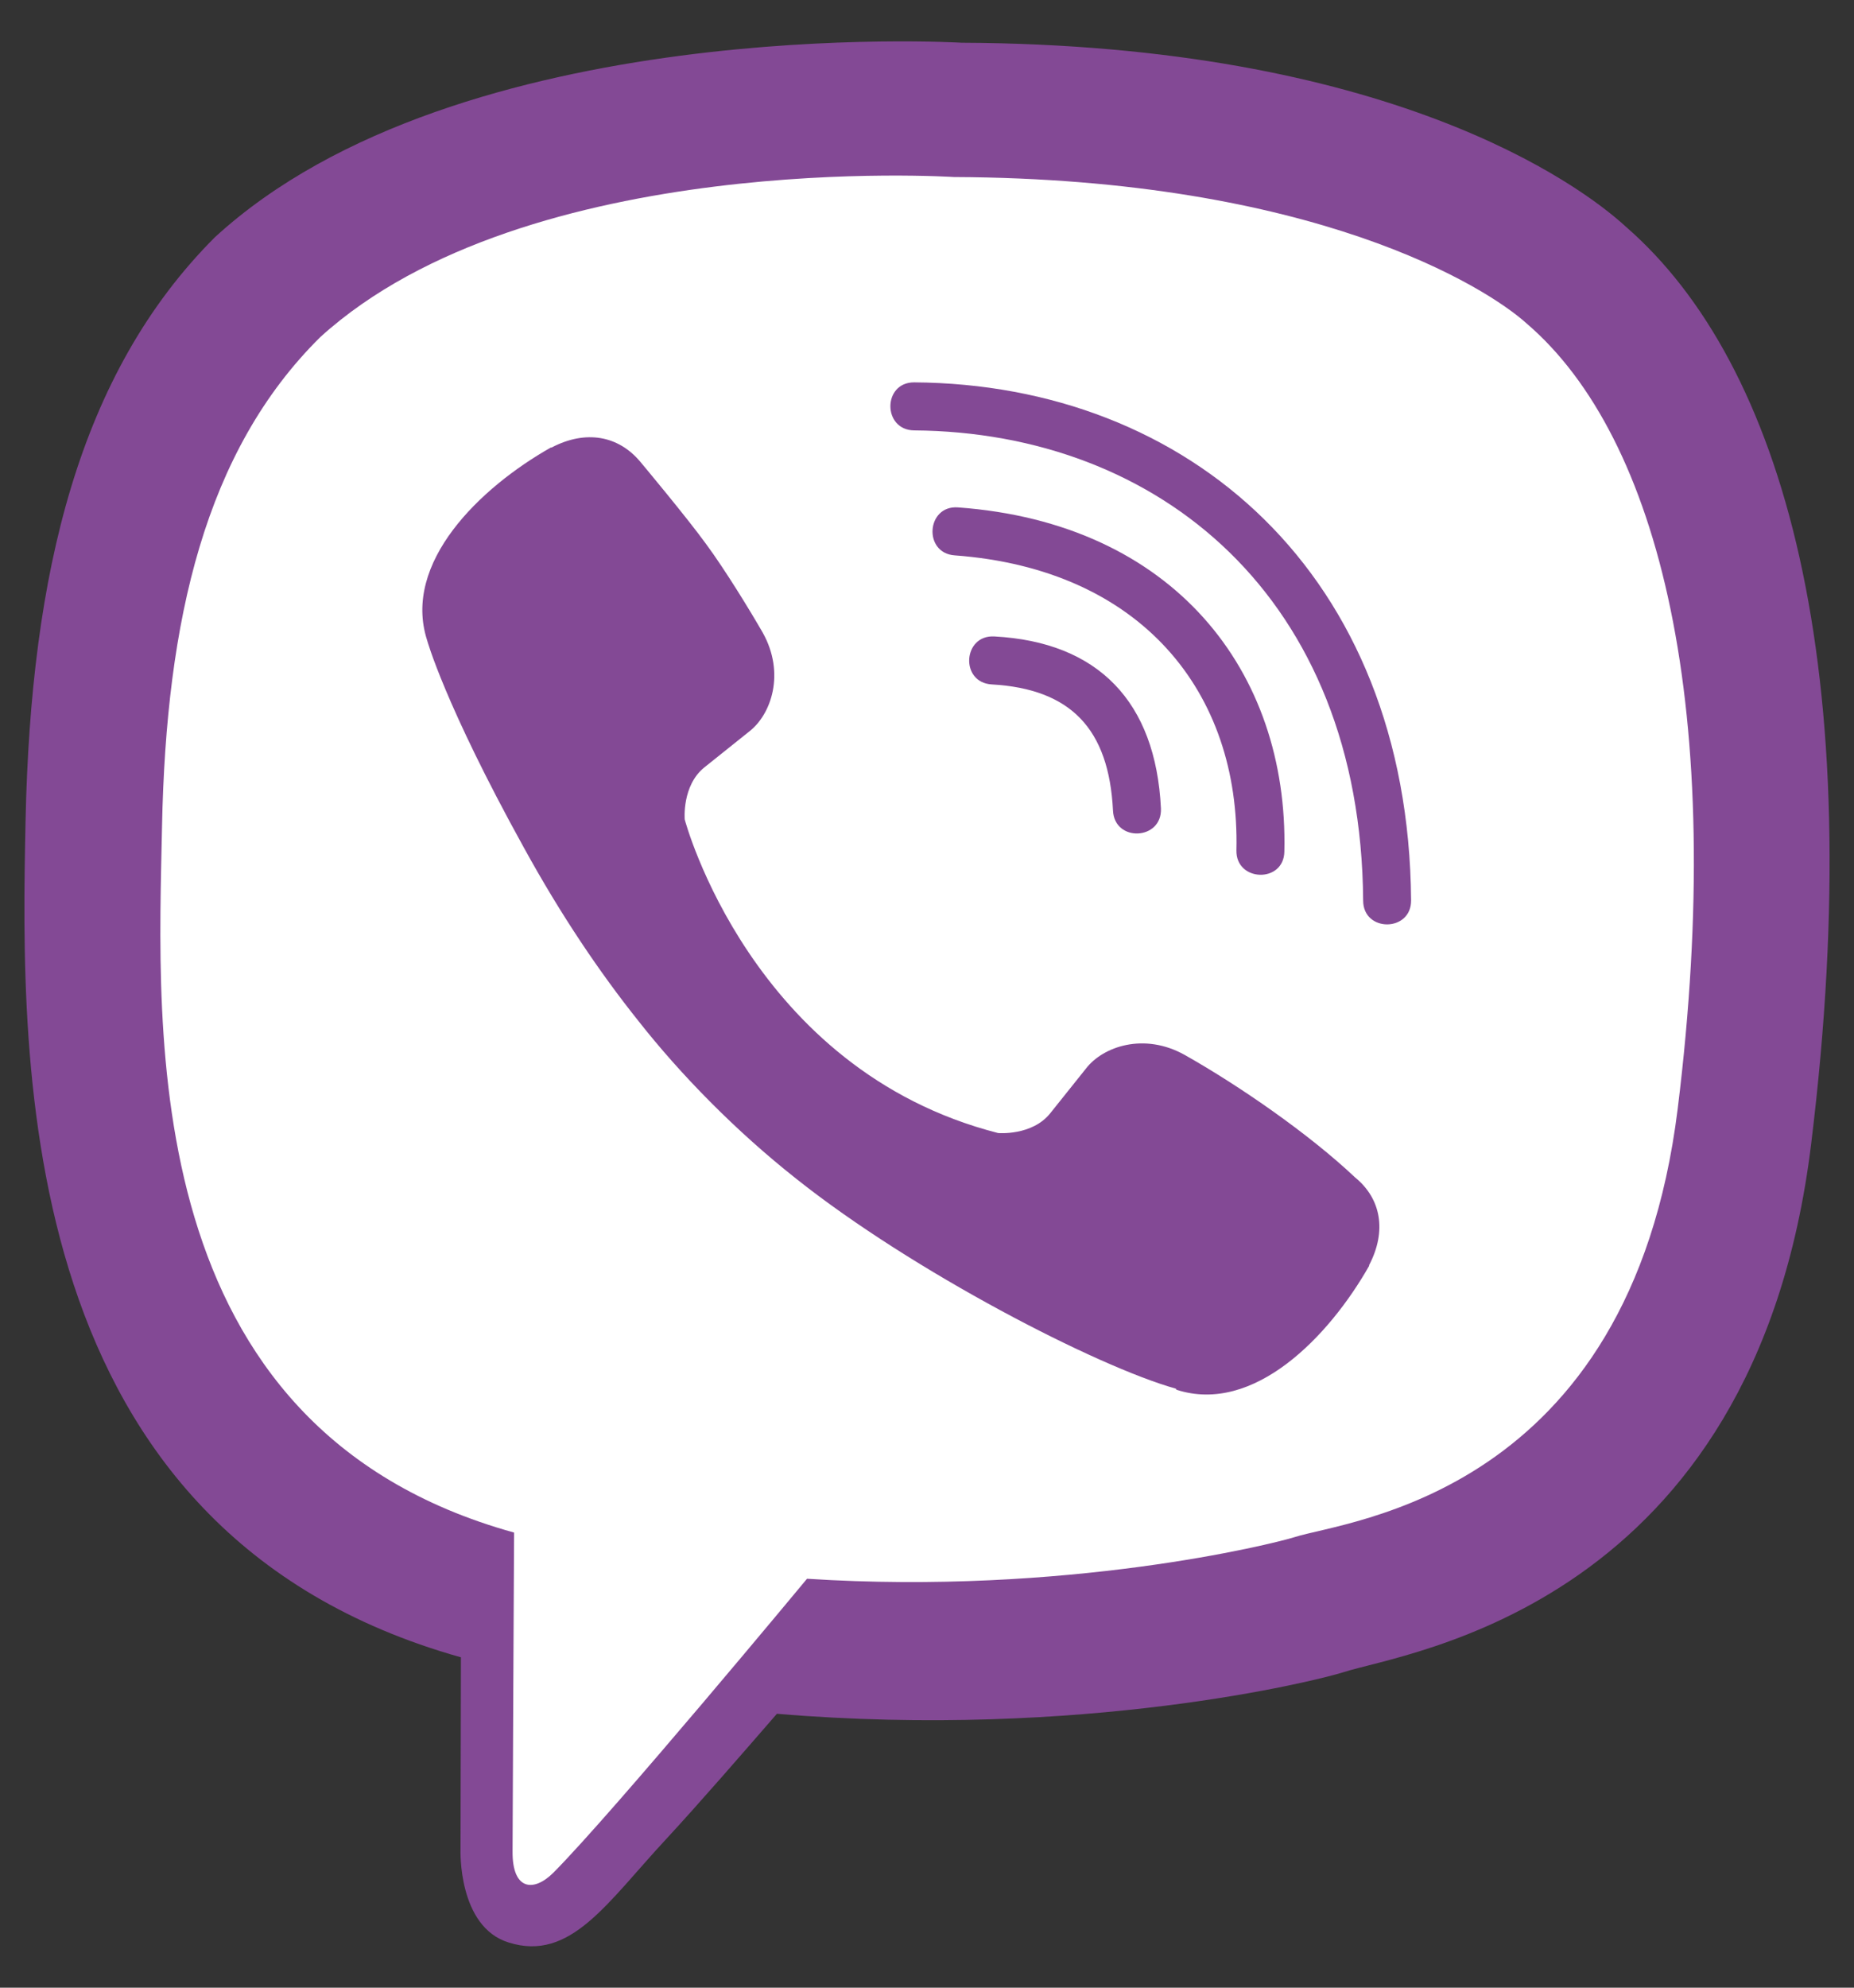
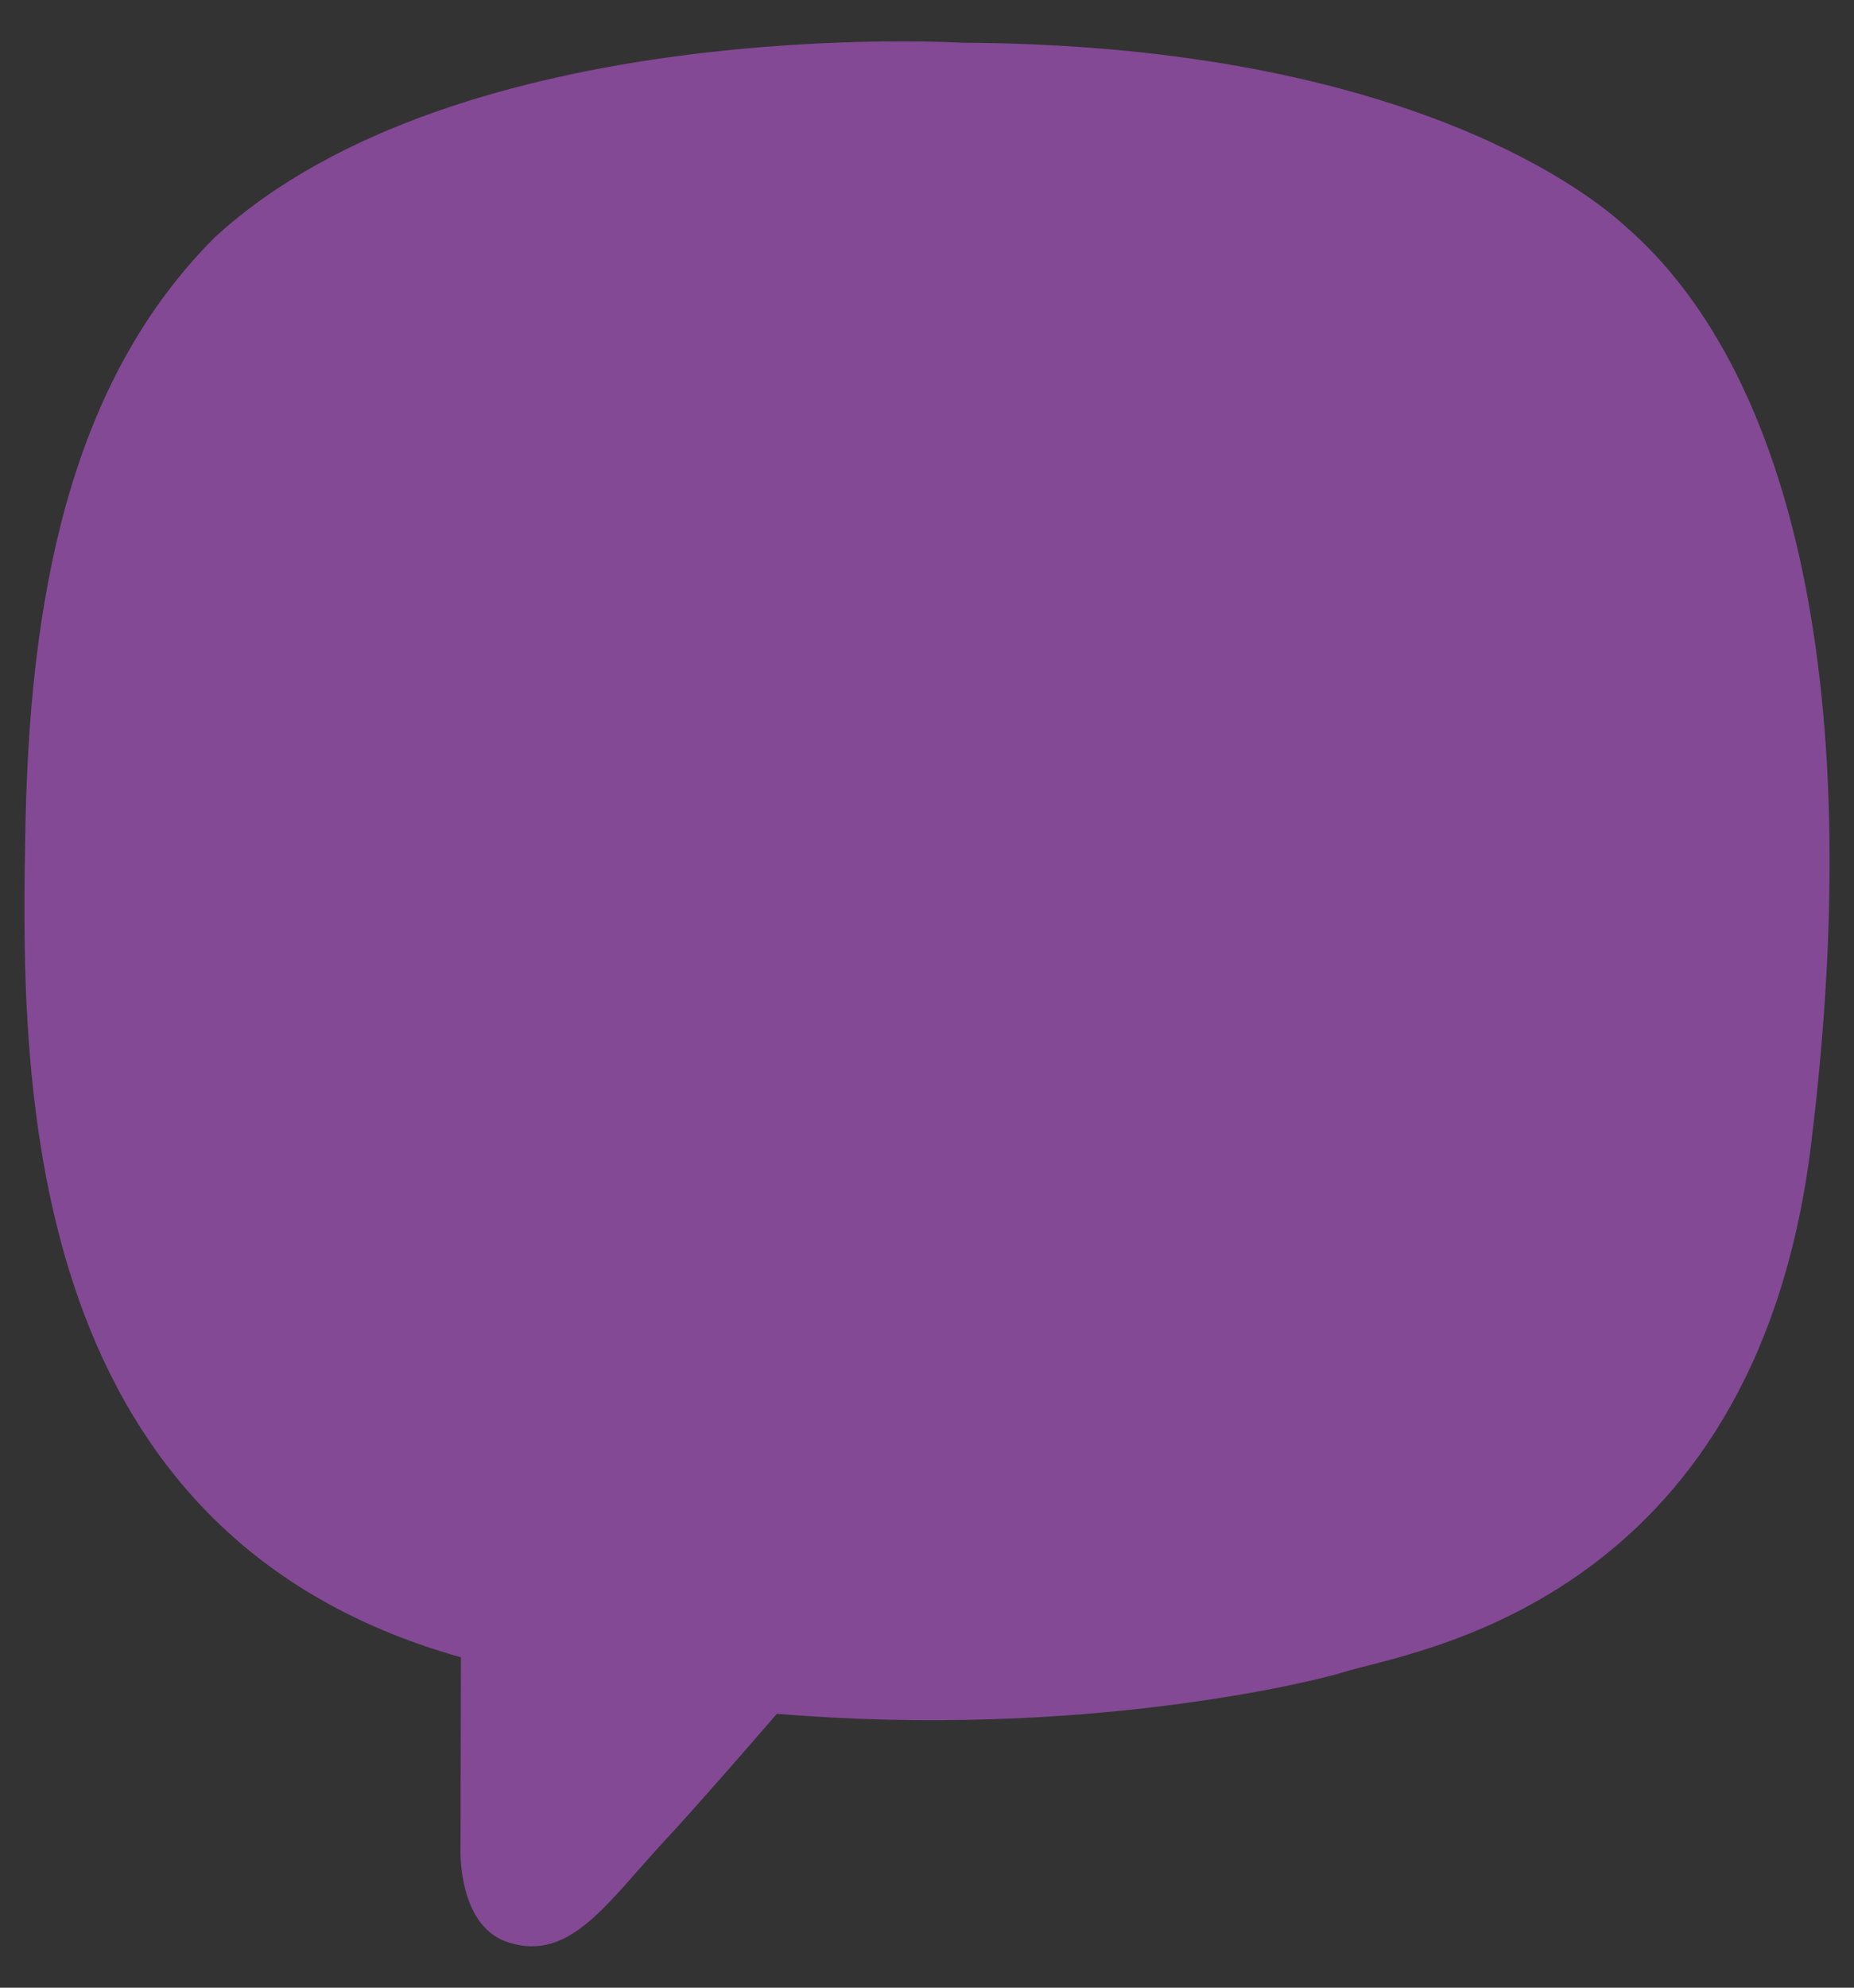
<svg xmlns="http://www.w3.org/2000/svg" width="28" height="30" viewBox="0 0 28 30" fill="none">
  <rect x="0" y="0" width="28" height="30" fill="#333333" stroke="none" />
  <path d="M24.557 3.424C23.844 2.768 20.958 0.673 14.524 0.645C14.524 0.645 6.938 0.191 3.244 3.582C1.189 5.637 0.465 8.652 0.386 12.385C0.308 16.119 0.212 23.115 6.955 25.012H6.961L6.955 27.91C6.955 27.91 6.91 29.083 7.685 29.319C8.617 29.611 9.167 28.718 10.06 27.758C10.549 27.23 11.222 26.455 11.733 25.866C16.348 26.253 19.891 25.366 20.295 25.237C21.227 24.934 26.499 24.26 27.353 17.264C28.24 10.044 26.926 5.485 24.557 3.424Z" fill="#834995" />
-   <path d="M25.337 16.737C24.613 22.576 20.34 22.946 19.554 23.199C19.217 23.305 16.101 24.08 12.188 23.828C12.188 23.828 9.268 27.348 8.359 28.263C8.061 28.561 7.736 28.533 7.741 27.943C7.741 27.556 7.764 23.131 7.764 23.131C7.758 23.131 7.758 23.131 7.764 23.131C2.048 21.548 2.385 15.591 2.447 12.475C2.509 9.359 3.098 6.804 4.839 5.086C7.966 2.251 14.406 2.672 14.406 2.672C19.846 2.695 22.451 4.334 23.058 4.884C25.062 6.602 26.084 10.712 25.337 16.737Z" fill="white" />
  <path d="M17.533 12.2C17.555 12.683 16.831 12.717 16.809 12.234C16.747 10.998 16.169 10.398 14.978 10.33C14.495 10.302 14.54 9.578 15.018 9.606C16.584 9.69 17.454 10.589 17.533 12.2Z" fill="#834995" />
-   <path d="M18.673 12.834C18.729 10.454 17.241 8.59 14.417 8.382C13.94 8.348 13.99 7.624 14.467 7.658C17.724 7.894 19.459 10.134 19.397 12.851C19.391 13.334 18.662 13.312 18.673 12.834Z" fill="#834995" />
-   <path d="M21.311 13.587C21.317 14.07 20.587 14.075 20.587 13.592C20.553 9.017 17.505 6.524 13.805 6.496C13.328 6.49 13.328 5.771 13.805 5.771C17.943 5.799 21.272 8.657 21.311 13.587Z" fill="#834995" />
-   <path d="M20.677 19.095V19.106C20.071 20.173 18.937 21.352 17.769 20.976L17.758 20.959C16.573 20.628 13.783 19.19 12.02 17.787C11.11 17.068 10.279 16.22 9.639 15.406C9.061 14.682 8.477 13.822 7.91 12.79C6.714 10.628 6.45 9.662 6.45 9.662C6.074 8.494 7.247 7.36 8.32 6.754H8.331C8.847 6.484 9.341 6.574 9.673 6.973C9.673 6.973 10.369 7.804 10.666 8.214C10.947 8.595 11.323 9.207 11.52 9.55C11.862 10.162 11.649 10.785 11.312 11.043L10.638 11.582C10.296 11.857 10.341 12.368 10.341 12.368C10.341 12.368 11.34 16.147 15.074 17.101C15.074 17.101 15.585 17.146 15.86 16.804L16.399 16.13C16.657 15.793 17.28 15.58 17.892 15.922C18.718 16.388 19.768 17.113 20.464 17.77C20.857 18.09 20.947 18.578 20.677 19.095Z" fill="#834995" />
</svg>